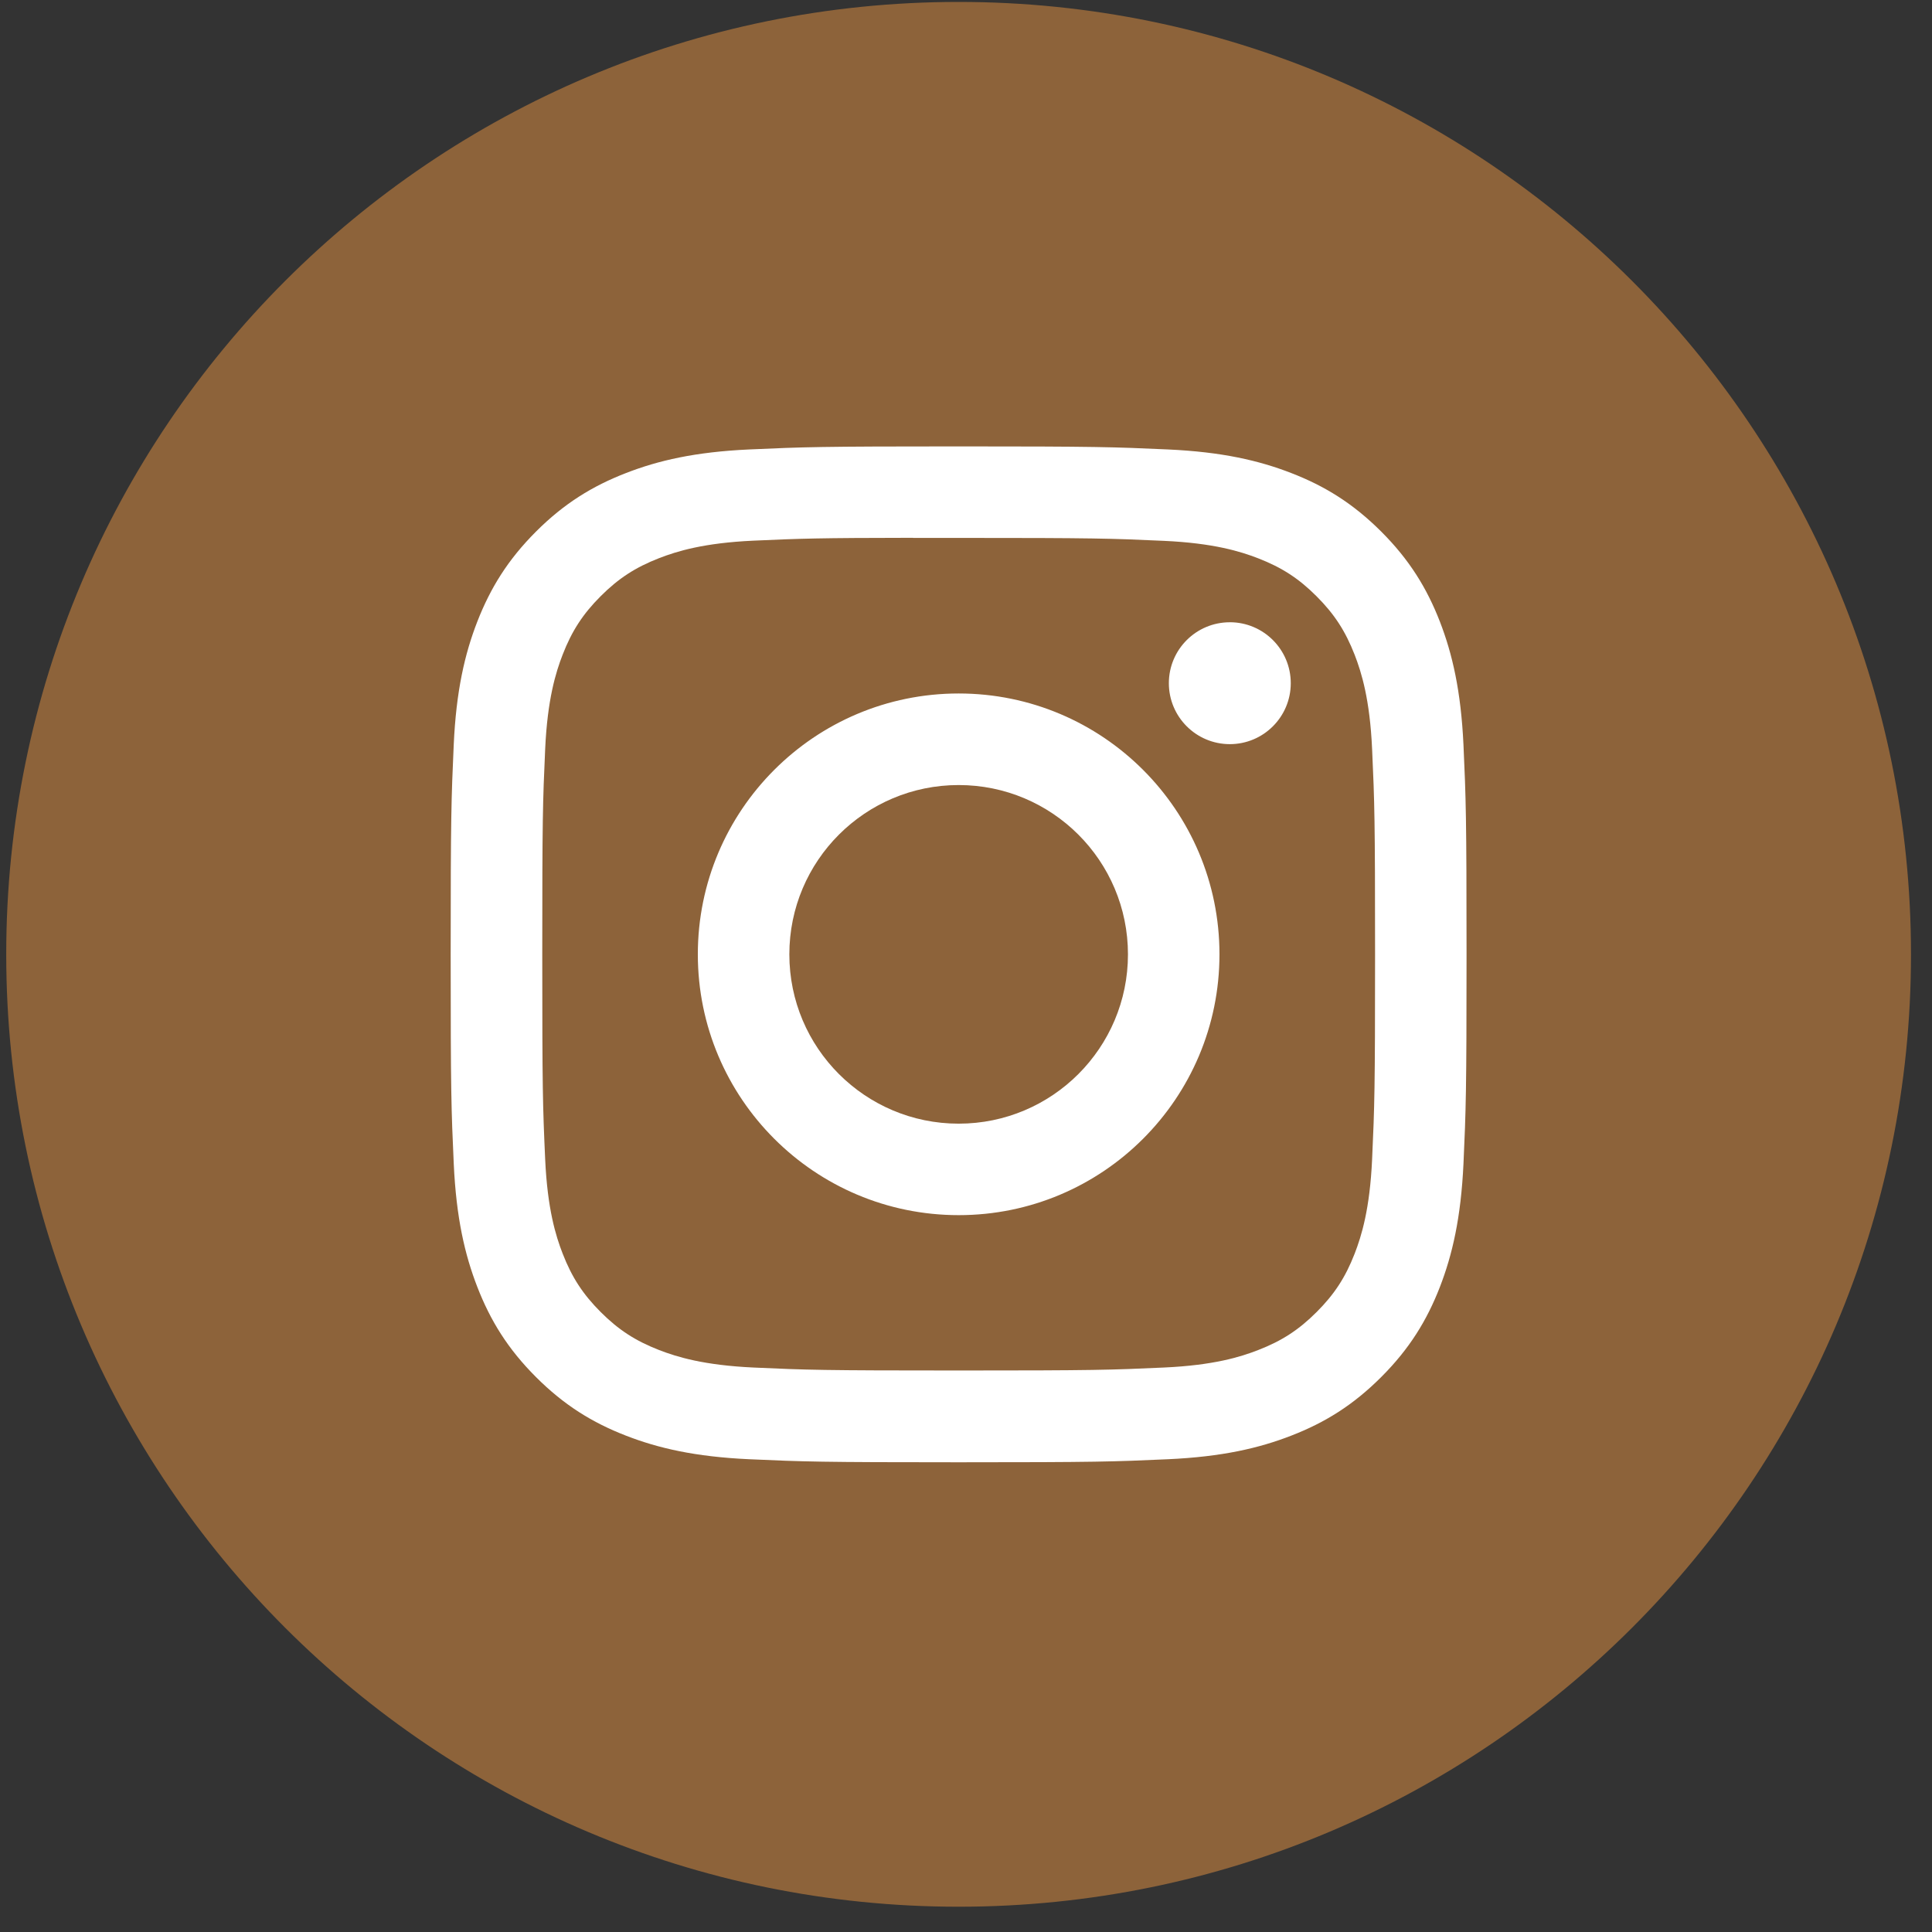
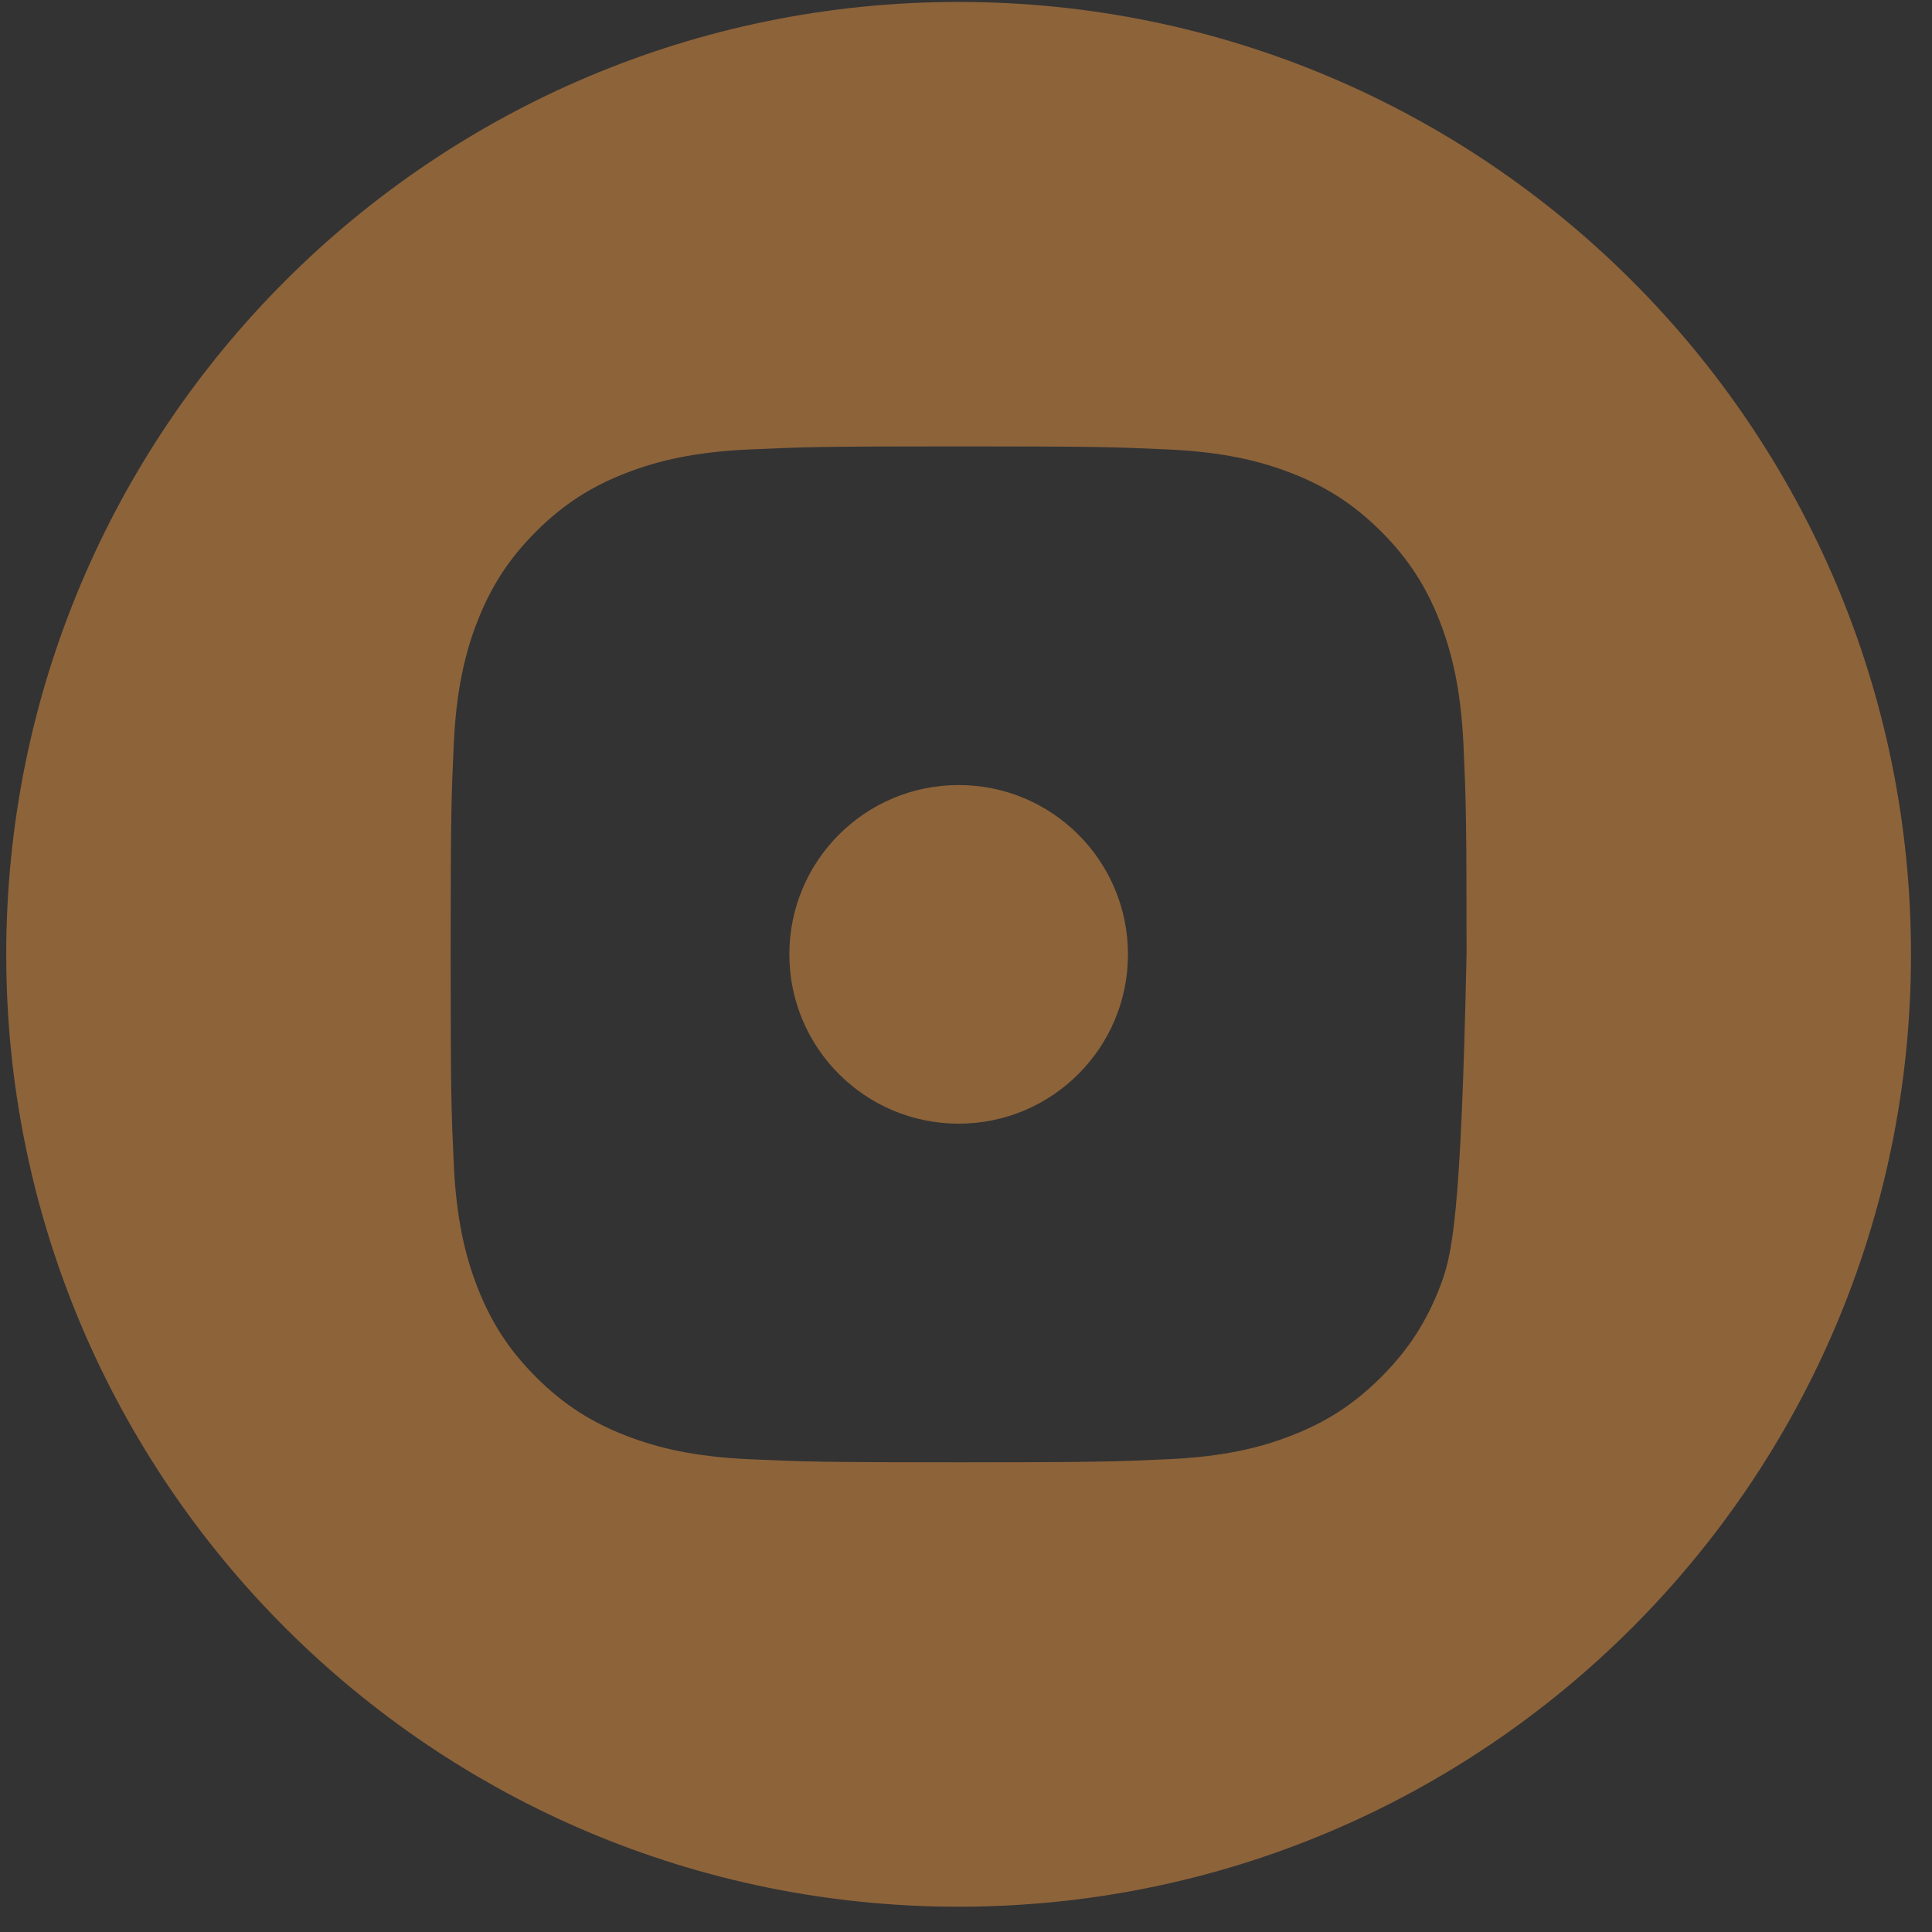
<svg xmlns="http://www.w3.org/2000/svg" width="71" height="71" viewBox="0 0 71 71" fill="none">
  <rect x="0" y="0" width="71" height="71" fill="#333333" stroke="none" />
-   <rect x="14.799" y="12.801" width="42.295" height="45.36" fill="white" />
-   <path fill-rule="evenodd" clip-rule="evenodd" d="M35.228 0.071C15.899 0.071 0.229 15.741 0.229 35.071C0.229 54.401 15.899 70.071 35.228 70.071C54.559 70.071 70.228 54.401 70.228 35.071C70.228 15.741 54.559 0.071 35.228 0.071ZM27.533 16.517C29.524 16.427 30.161 16.405 35.23 16.405H35.224C40.296 16.405 40.929 16.427 42.921 16.517C44.908 16.608 46.265 16.923 47.455 17.385C48.684 17.861 49.722 18.499 50.761 19.537C51.799 20.575 52.437 21.616 52.915 22.844C53.374 24.031 53.689 25.387 53.782 27.375C53.872 29.366 53.895 30.002 53.895 35.072C53.895 40.141 53.872 40.776 53.782 42.767C53.689 44.753 53.374 46.11 52.915 47.297C52.437 48.525 51.799 49.566 50.761 50.604C49.724 51.642 48.684 52.282 47.456 52.758C46.269 53.22 44.911 53.535 42.923 53.626C40.932 53.716 40.298 53.738 35.228 53.738C30.159 53.738 29.523 53.716 27.532 53.626C25.545 53.535 24.188 53.22 23 52.758C21.773 52.282 20.732 51.642 19.695 50.604C18.657 49.566 18.019 48.525 17.542 47.297C17.081 46.11 16.766 44.754 16.675 42.767C16.584 40.775 16.562 40.141 16.562 35.072C16.562 30.002 16.585 29.365 16.674 27.374C16.764 25.388 17.079 24.031 17.541 22.843C18.02 21.616 18.658 20.575 19.696 19.537C20.733 18.499 21.775 17.861 23.003 17.385C24.19 16.923 25.546 16.608 27.533 16.517Z" fill="#8D633A" />
-   <path fill-rule="evenodd" clip-rule="evenodd" d="M33.556 19.768C33.881 19.768 34.231 19.768 34.608 19.768L35.231 19.768C40.215 19.768 40.806 19.786 42.774 19.876C44.594 19.959 45.581 20.263 46.239 20.518C47.111 20.857 47.732 21.261 48.385 21.915C49.038 22.568 49.442 23.19 49.782 24.061C50.037 24.719 50.342 25.706 50.424 27.526C50.514 29.494 50.533 30.085 50.533 35.067C50.533 40.049 50.514 40.64 50.424 42.608C50.341 44.428 50.037 45.415 49.782 46.073C49.443 46.944 49.038 47.564 48.385 48.217C47.731 48.87 47.111 49.275 46.239 49.613C45.582 49.87 44.594 50.173 42.774 50.256C40.806 50.346 40.215 50.365 35.231 50.365C30.246 50.365 29.655 50.346 27.688 50.256C25.868 50.172 24.88 49.868 24.221 49.613C23.35 49.274 22.728 48.87 22.075 48.217C21.422 47.563 21.017 46.943 20.678 46.071C20.422 45.414 20.118 44.426 20.035 42.606C19.946 40.638 19.928 40.047 19.928 35.062C19.928 30.078 19.946 29.489 20.035 27.522C20.118 25.702 20.422 24.714 20.678 24.056C21.016 23.185 21.422 22.562 22.075 21.909C22.728 21.256 23.35 20.851 24.221 20.512C24.88 20.256 25.868 19.952 27.688 19.869C29.41 19.791 30.077 19.768 33.556 19.764V19.768ZM45.195 22.868C43.958 22.868 42.955 23.87 42.955 25.107C42.955 26.344 43.958 27.347 45.195 27.347C46.432 27.347 47.435 26.344 47.435 25.107C47.435 23.87 46.432 22.867 45.195 22.867V22.868ZM25.645 35.071C25.645 29.777 29.937 25.485 35.231 25.485H35.23C40.524 25.485 44.815 29.777 44.815 35.071C44.815 40.365 40.525 44.656 35.231 44.656C29.937 44.656 25.645 40.365 25.645 35.071Z" fill="#8D633A" />
+   <path fill-rule="evenodd" clip-rule="evenodd" d="M35.228 0.071C15.899 0.071 0.229 15.741 0.229 35.071C0.229 54.401 15.899 70.071 35.228 70.071C54.559 70.071 70.228 54.401 70.228 35.071C70.228 15.741 54.559 0.071 35.228 0.071ZM27.533 16.517C29.524 16.427 30.161 16.405 35.23 16.405H35.224C40.296 16.405 40.929 16.427 42.921 16.517C44.908 16.608 46.265 16.923 47.455 17.385C48.684 17.861 49.722 18.499 50.761 19.537C51.799 20.575 52.437 21.616 52.915 22.844C53.374 24.031 53.689 25.387 53.782 27.375C53.872 29.366 53.895 30.002 53.895 35.072C53.689 44.753 53.374 46.11 52.915 47.297C52.437 48.525 51.799 49.566 50.761 50.604C49.724 51.642 48.684 52.282 47.456 52.758C46.269 53.22 44.911 53.535 42.923 53.626C40.932 53.716 40.298 53.738 35.228 53.738C30.159 53.738 29.523 53.716 27.532 53.626C25.545 53.535 24.188 53.22 23 52.758C21.773 52.282 20.732 51.642 19.695 50.604C18.657 49.566 18.019 48.525 17.542 47.297C17.081 46.11 16.766 44.754 16.675 42.767C16.584 40.775 16.562 40.141 16.562 35.072C16.562 30.002 16.585 29.365 16.674 27.374C16.764 25.388 17.079 24.031 17.541 22.843C18.02 21.616 18.658 20.575 19.696 19.537C20.733 18.499 21.775 17.861 23.003 17.385C24.19 16.923 25.546 16.608 27.533 16.517Z" fill="#8D633A" />
  <path d="M35.23 28.85C38.666 28.85 41.452 31.635 41.452 35.072C41.452 38.508 38.666 41.294 35.23 41.294C31.794 41.294 29.008 38.508 29.008 35.072C29.008 31.635 31.794 28.85 35.23 28.85V28.85Z" fill="#8D633A" />
</svg>